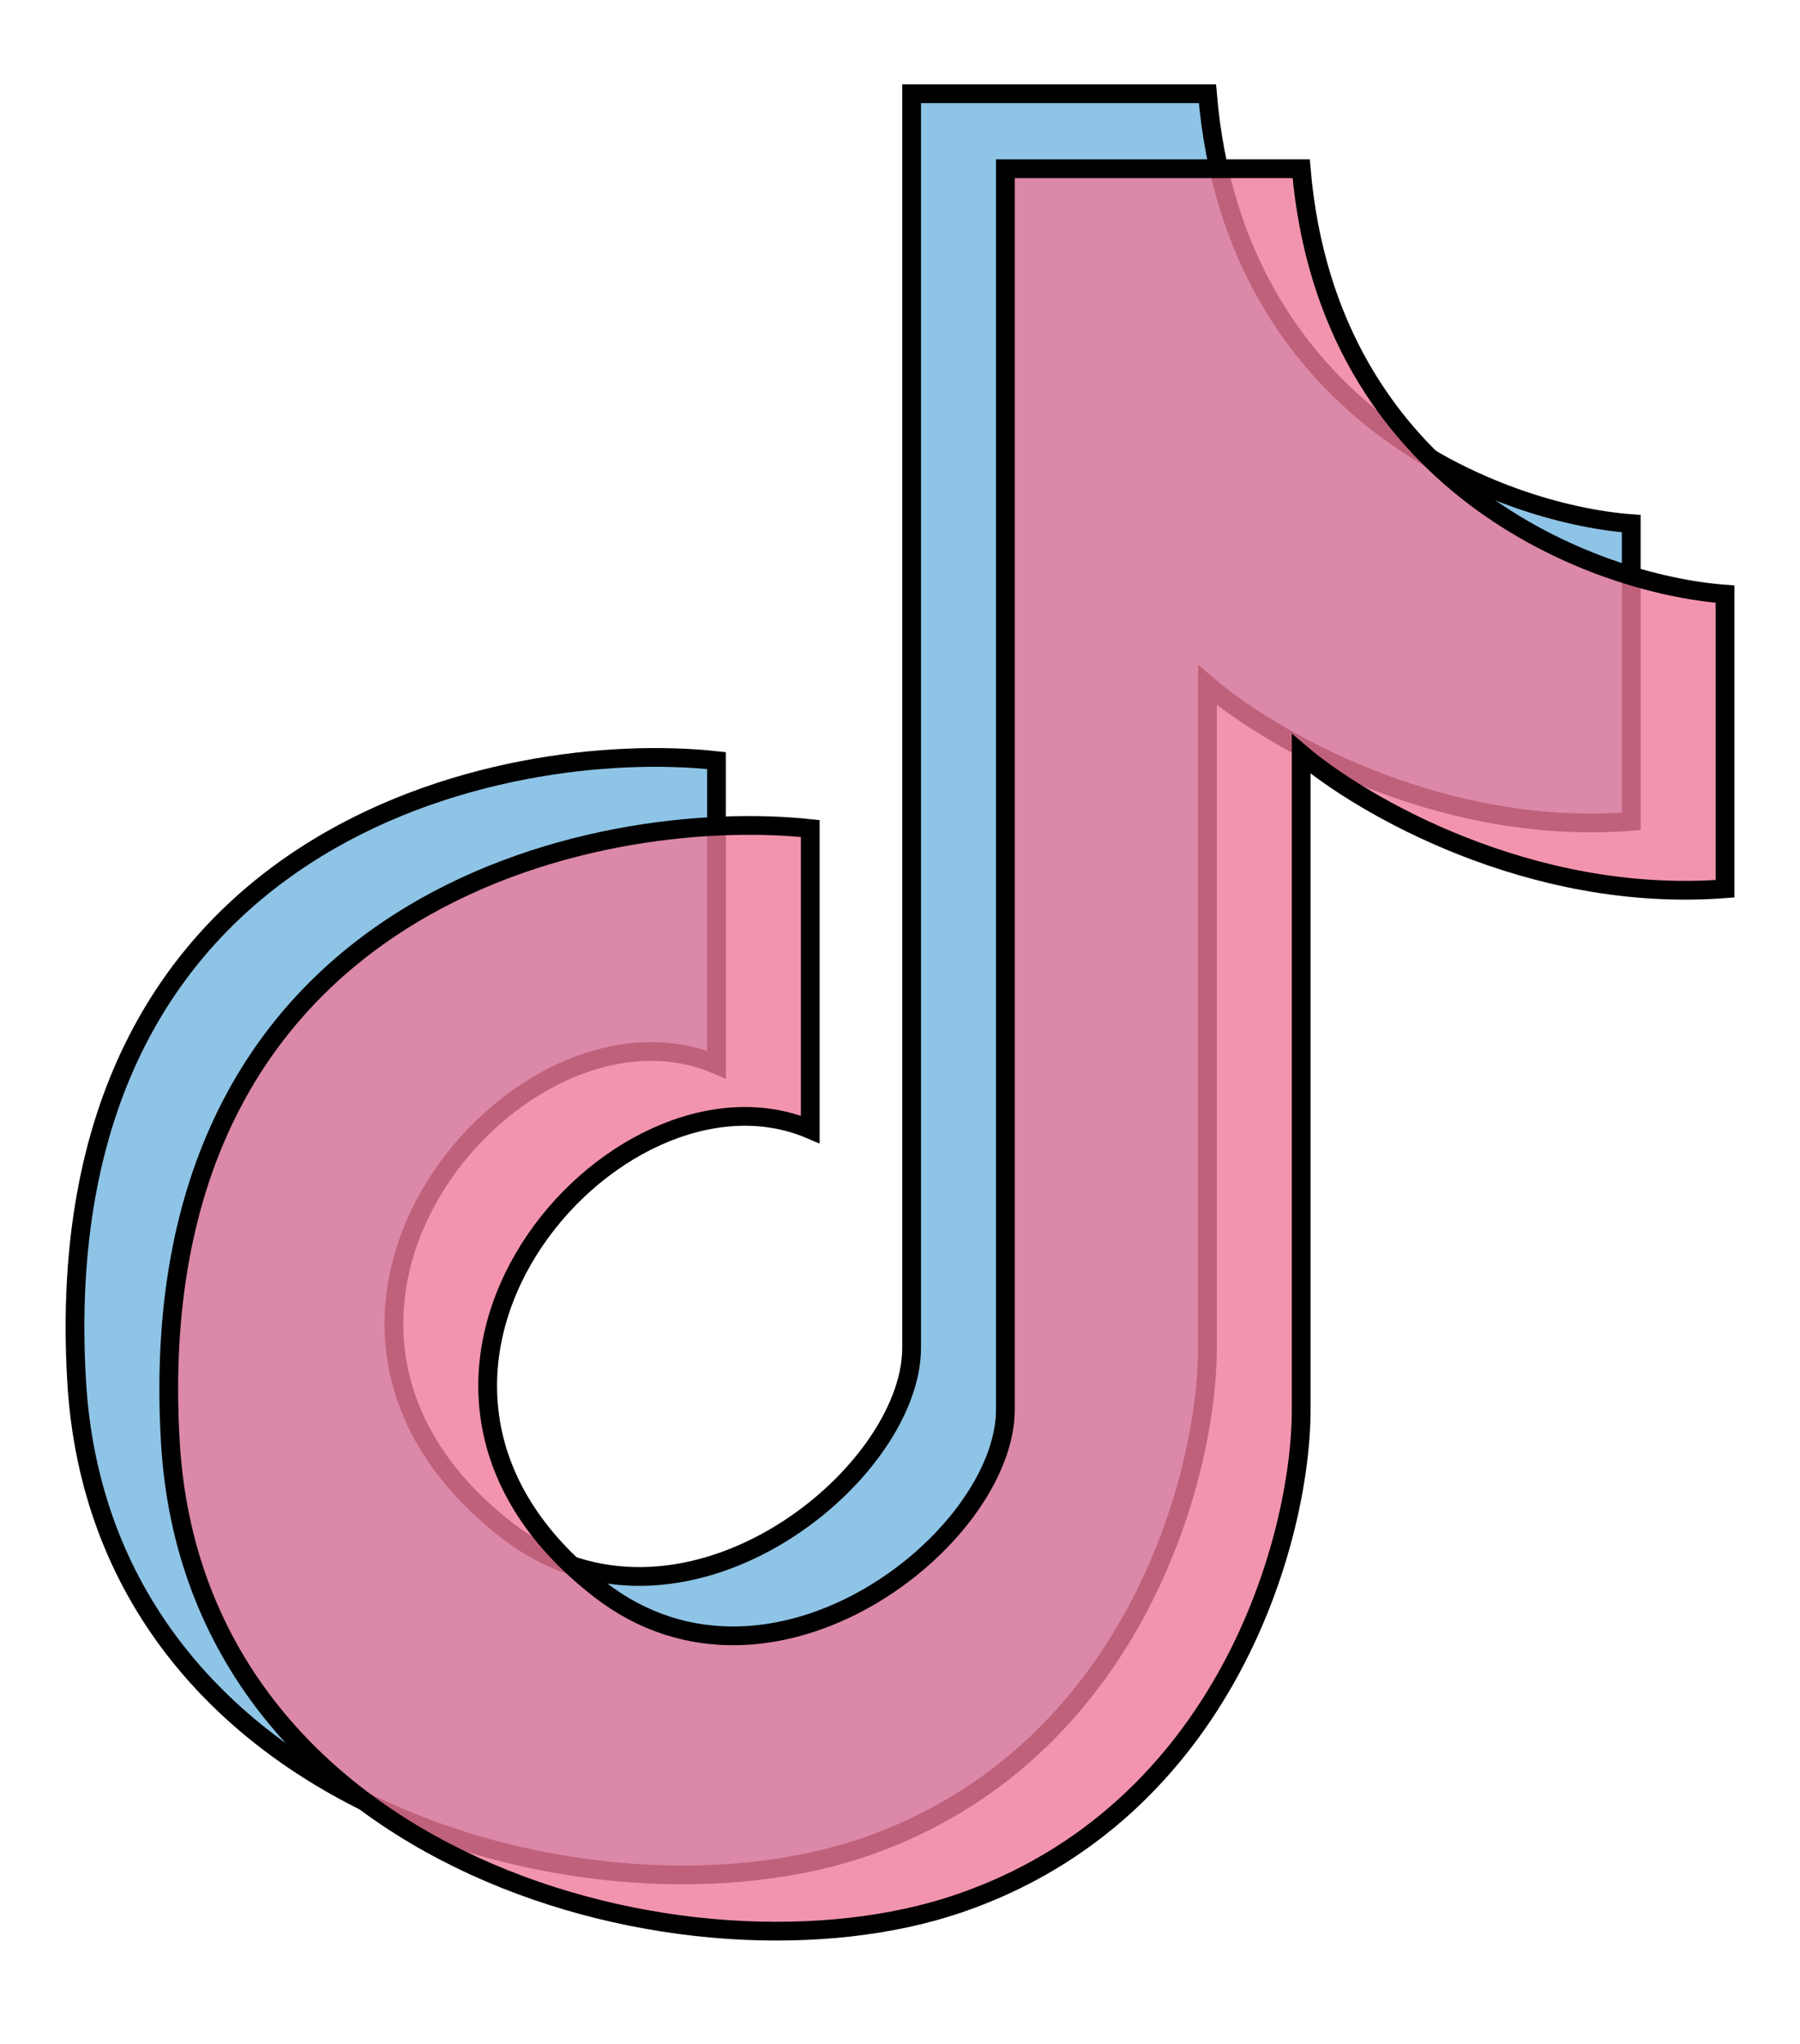
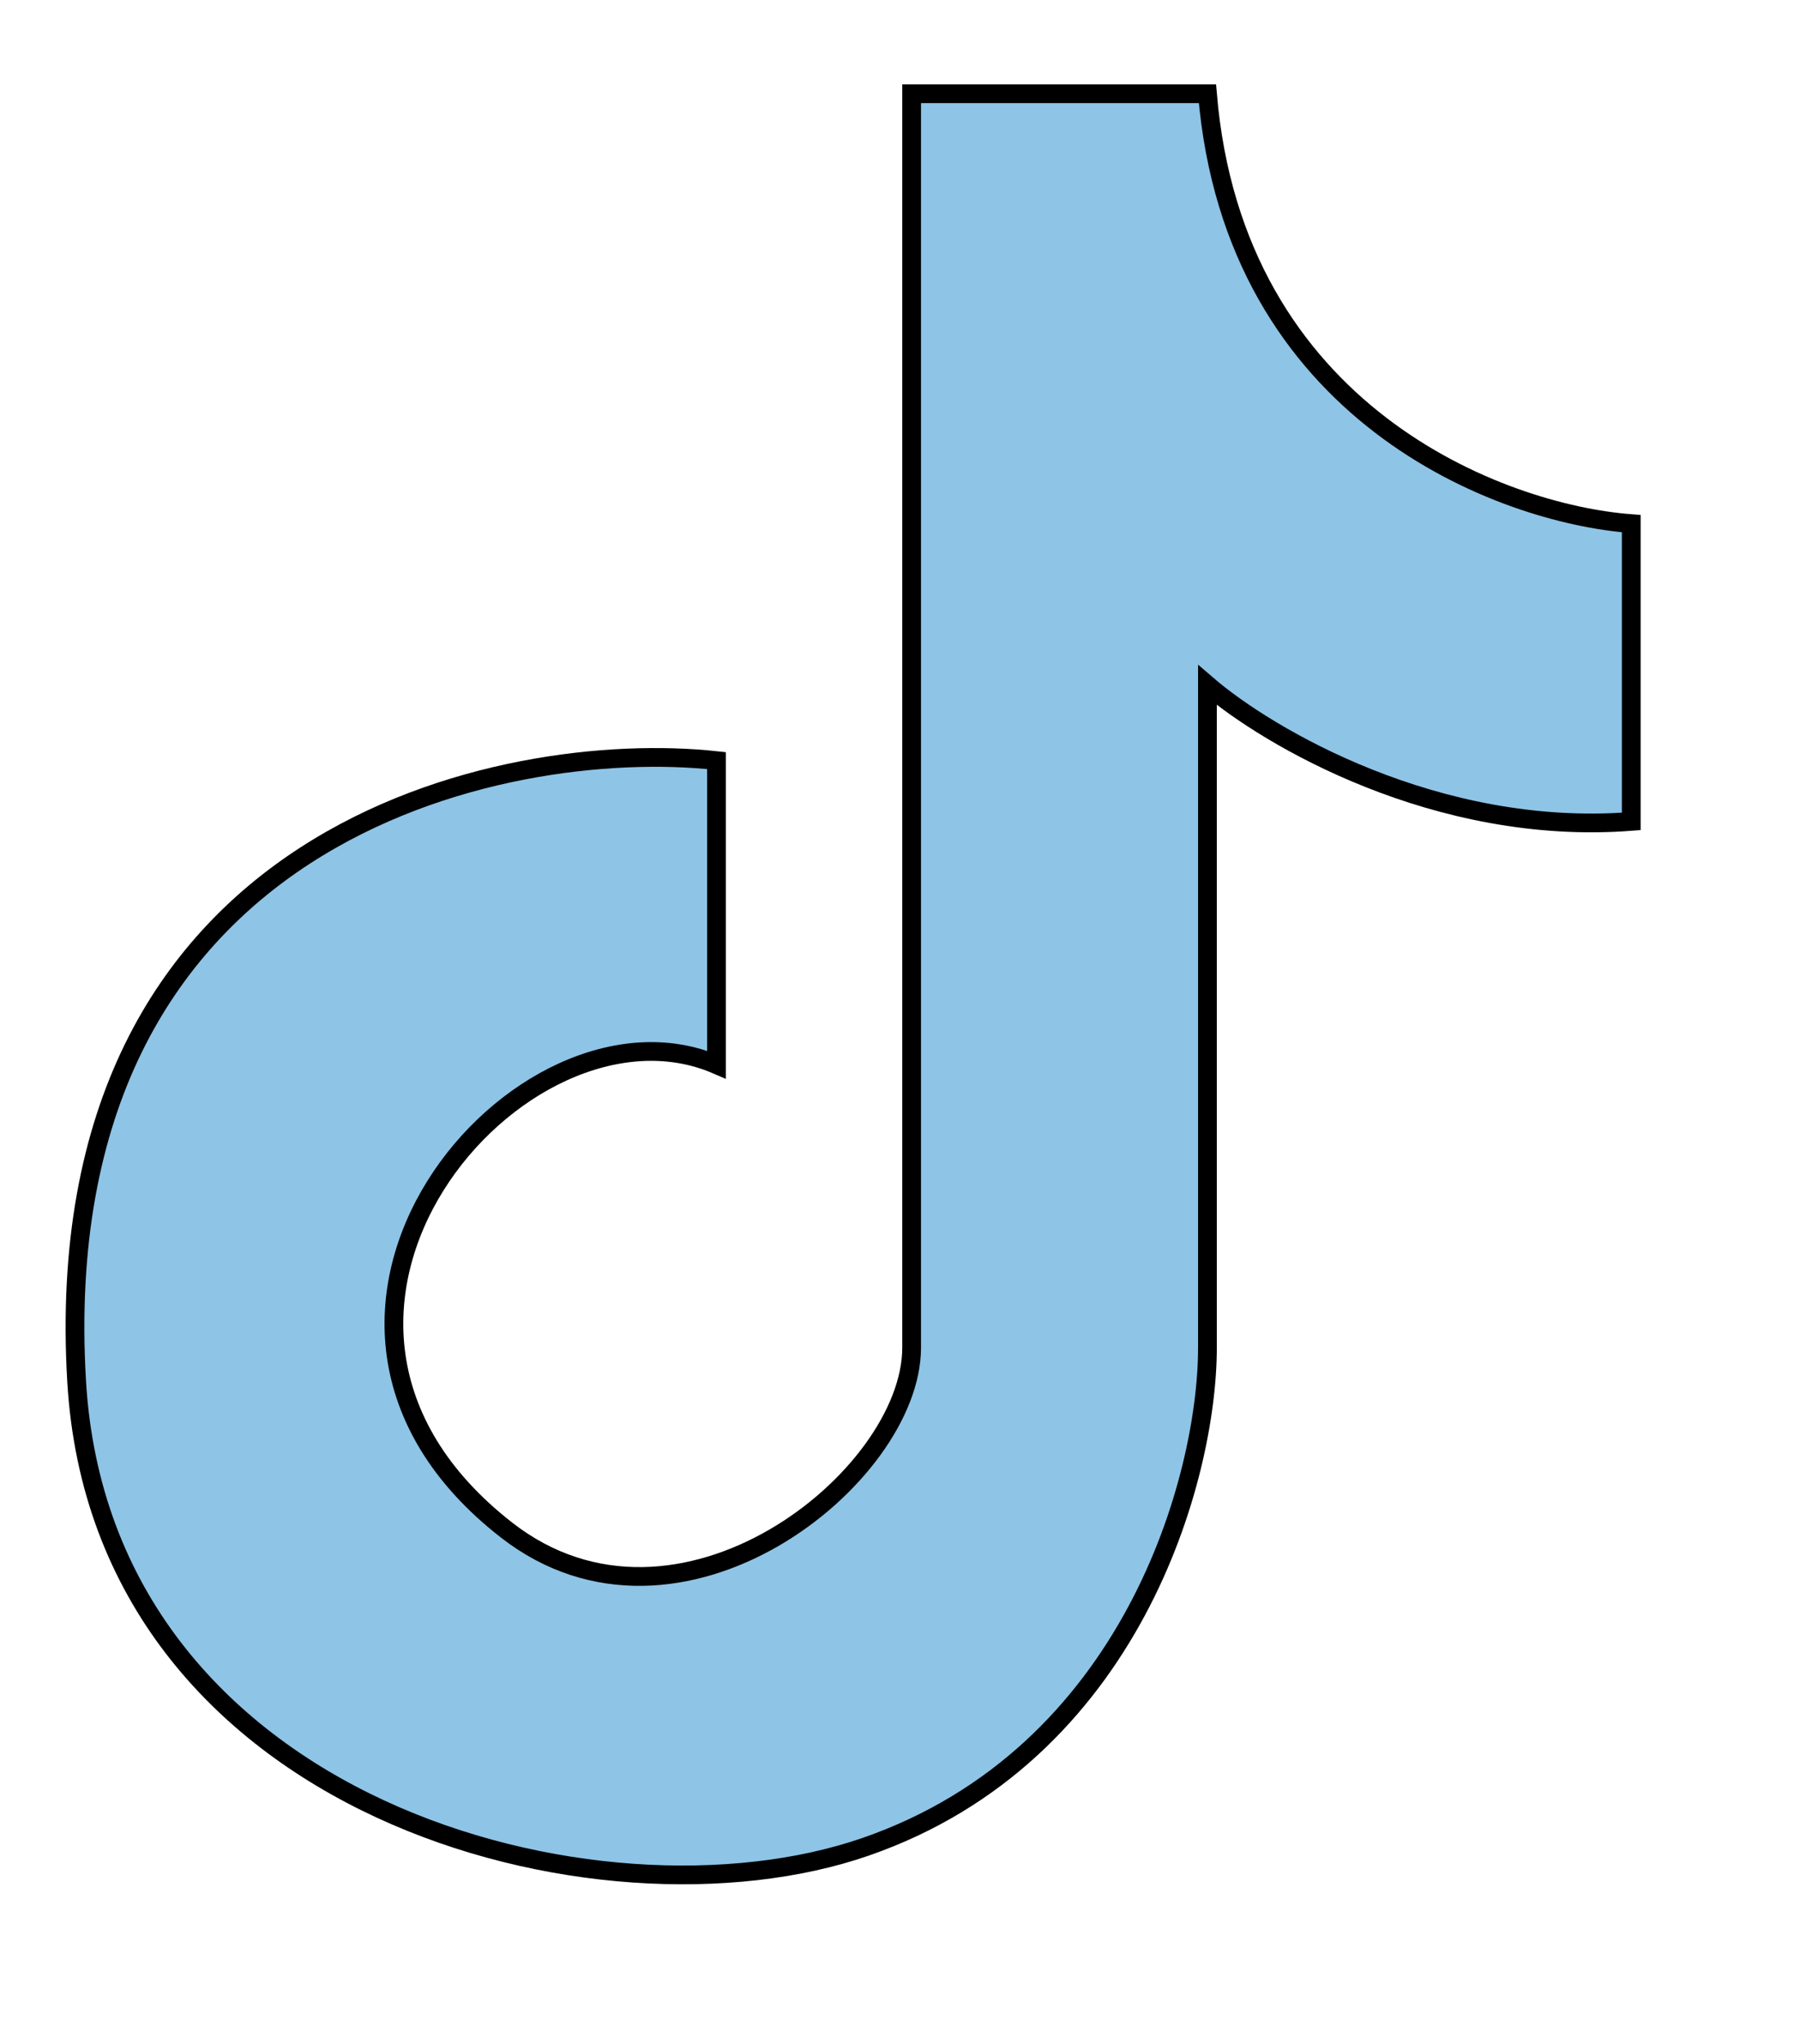
<svg xmlns="http://www.w3.org/2000/svg" width="96" height="109" viewBox="0 0 96 109" fill="none">
  <path d="M48.62 5H64.397C65.83 22.09 80.063 27.406 87 27.928V43.81C76.616 44.615 67.605 39.299 64.397 36.54V71.883C64.397 78.817 60.369 93.581 46.159 98.502C31.948 103.423 5.43 96.489 4.087 73.673C2.357 44.285 26.913 39.336 38.214 40.567V56.784C27.808 52.31 12.367 70.206 27.025 81.614C36.2 88.755 48.62 78.817 48.62 71.883V5Z" fill="#8EC4E6" stroke="black" />
-   <path d="M53.62 9H69.397C70.83 25.91 85.063 31.17 92 31.687V47.402C81.616 48.198 72.605 42.938 69.397 40.208V75.179C69.397 82.04 65.369 96.649 51.159 101.518C36.948 106.387 10.43 99.526 9.087 76.95C7.357 47.872 31.913 42.975 43.214 44.192V60.239C32.808 55.812 17.367 73.519 32.025 84.807C41.2 91.873 53.62 82.04 53.62 75.179V9Z" fill="#F07A9A" fill-opacity="0.8" stroke="black" />
</svg>